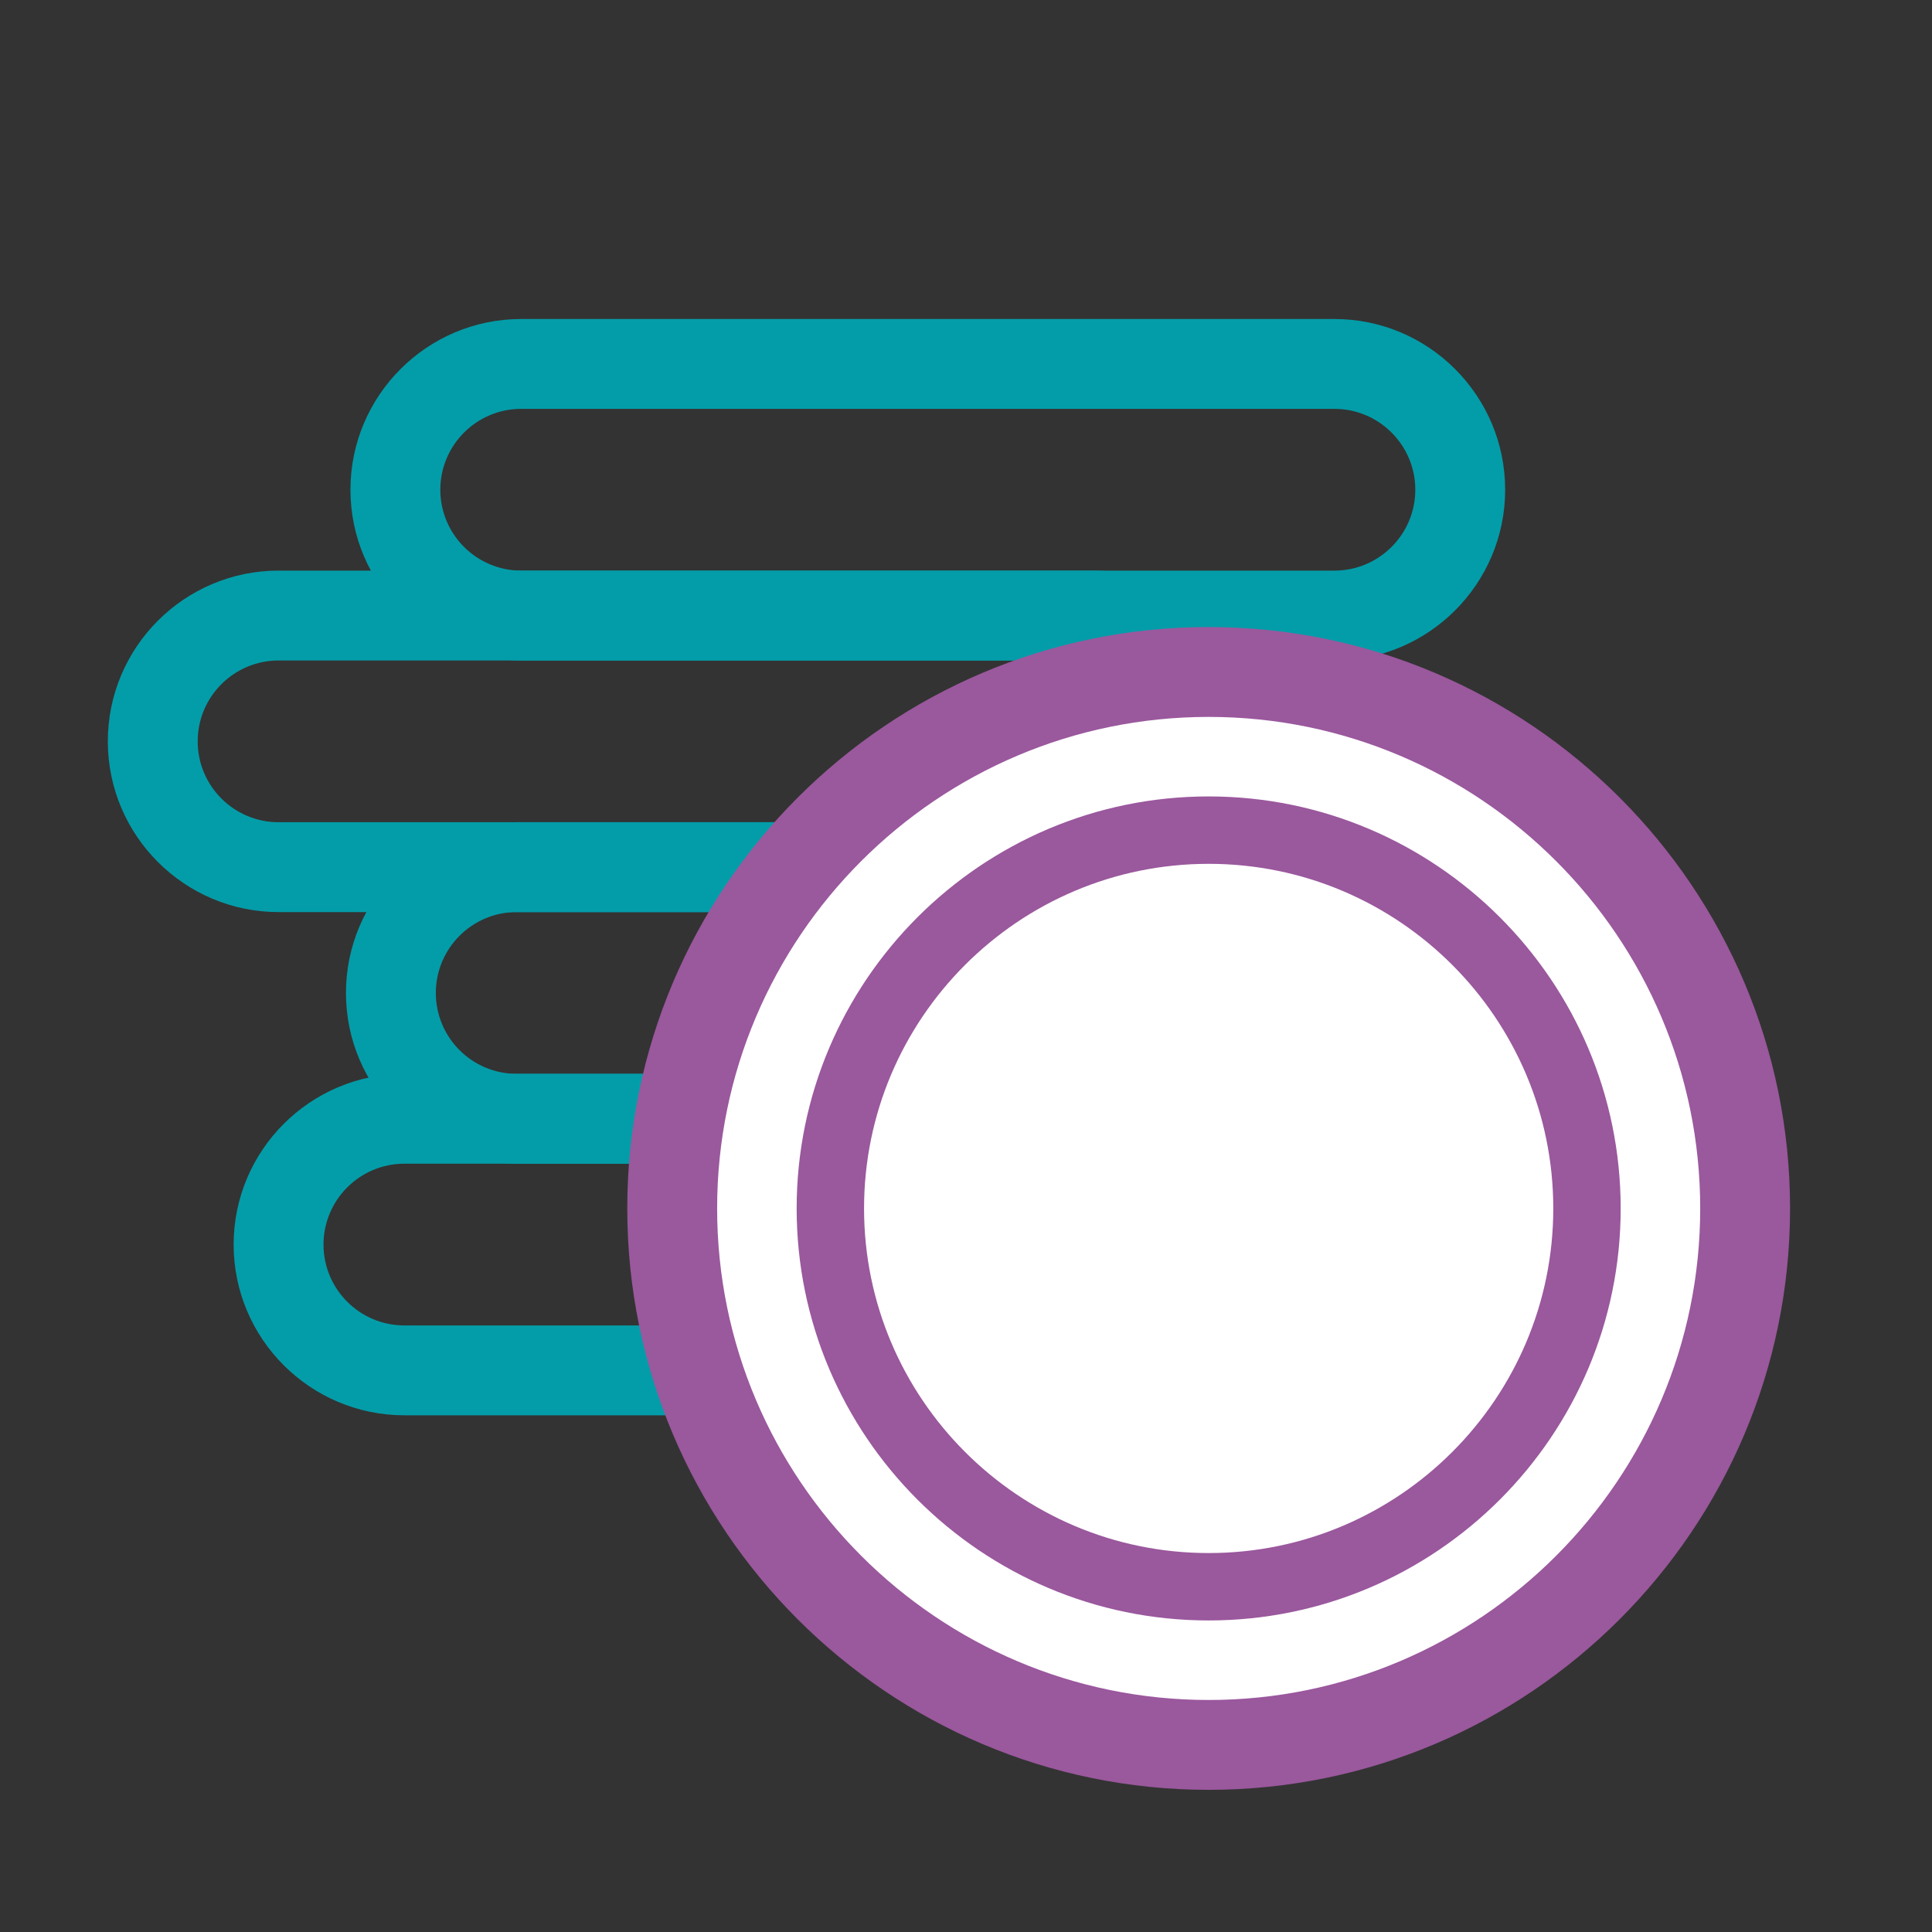
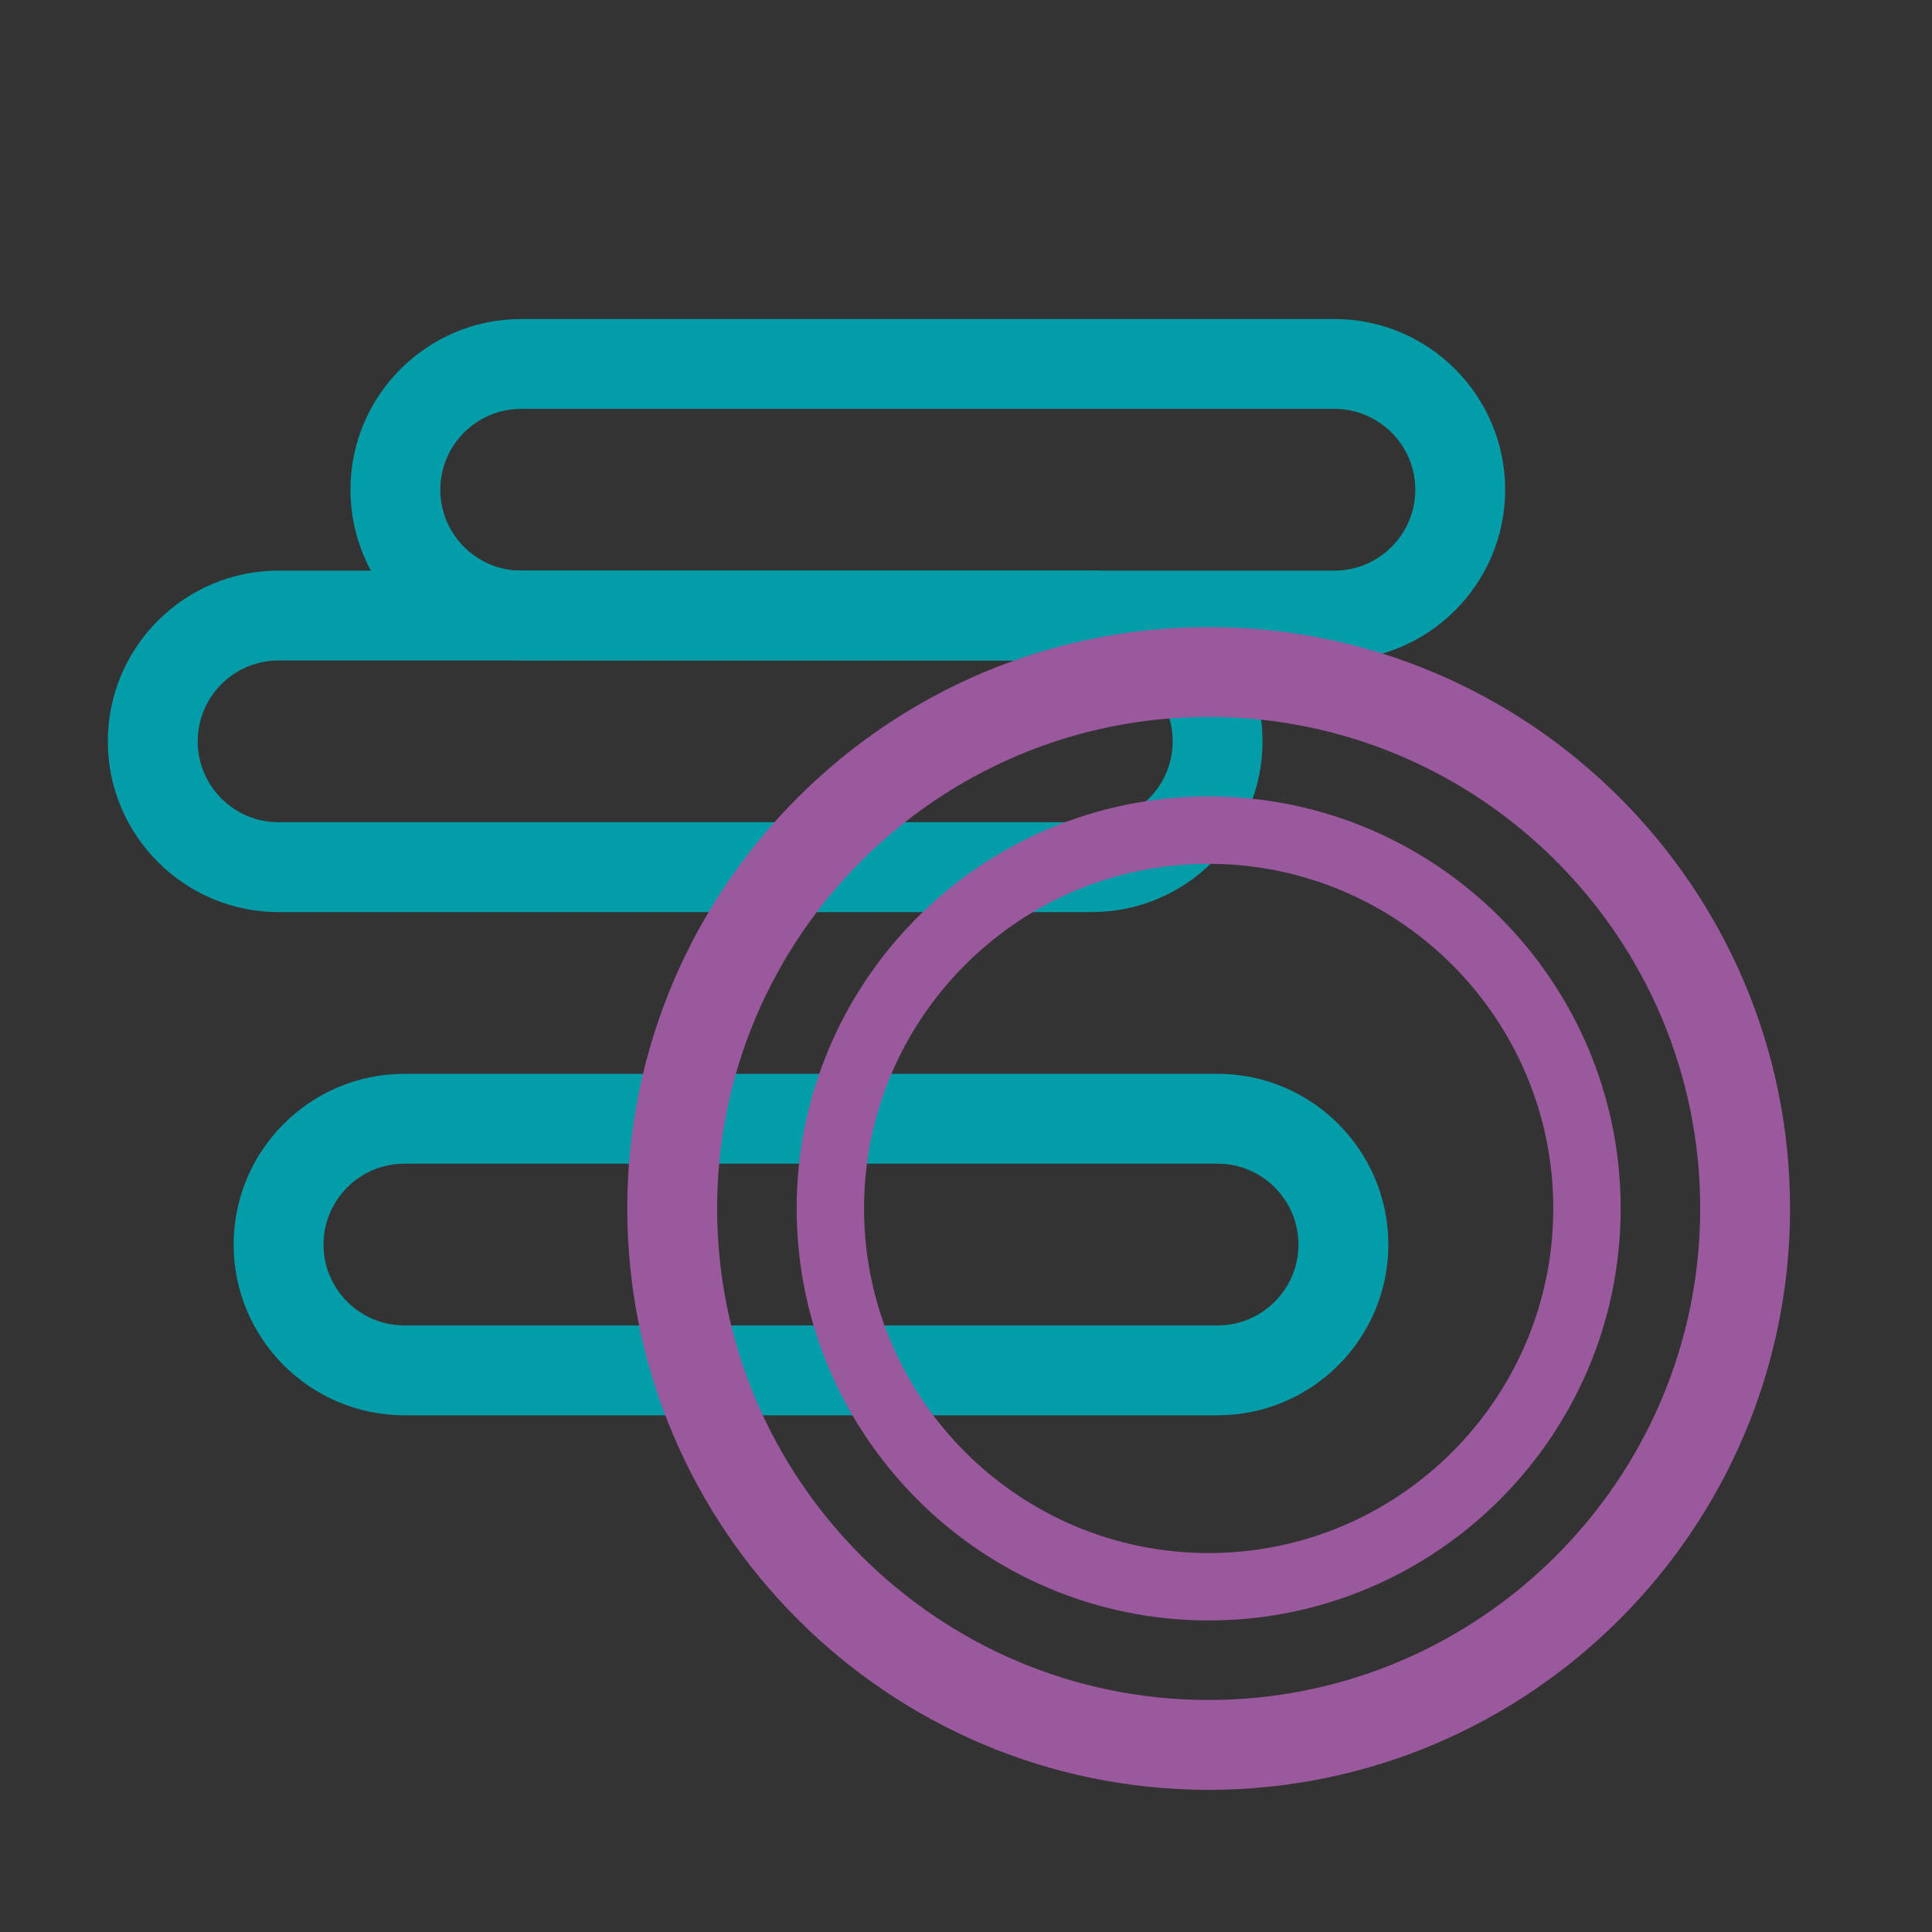
<svg xmlns="http://www.w3.org/2000/svg" id="Capa_1" data-name="Capa 1" viewBox="0 0 430 430">
  <rect x="0" y="0" width="430" height="430" fill="#333333" stroke="none" />
  <defs>
    <style>
      .cls-1 {
        fill: #9a589d;
      }

      .cls-2 {
        fill: #fff;
      }

      .cls-3 {
        fill: #039da9;
      }
    </style>
  </defs>
  <g id="eeqto3TViWR1" shape-rendering="geometricPrecision" text-rendering="geometricPrecision">
    <g>
      <g id="eeqto3TViWR3">
        <path class="cls-3" d="M297,147H116c-20.95,0-38-17.05-38-38s17.05-38,38-38h181c20.95,0,38,17.05,38,38s-17.05,38-38,38ZM116,91c-9.93,0-18,8.07-18,18s8.07,18,18,18h181c9.92,0,18-8.07,18-18s-8.08-18-18-18H116Z" />
      </g>
      <g id="eeqto3TViWR4">
        <path class="cls-3" d="M243,203H62c-20.95,0-38-17.05-38-38s17.05-38,38-38h181c20.95,0,38,17.05,38,38s-17.05,38-38,38ZM62,147c-9.93,0-18,8.07-18,18s8.07,18,18,18h181c9.92,0,18-8.07,18-18s-8.08-18-18-18H62Z" />
      </g>
      <g id="eeqto3TViWR5">
-         <path class="cls-3" d="M296,259H115c-20.95,0-38-17.05-38-38s17.05-38,38-38h181c20.95,0,38,17.05,38,38s-17.05,38-38,38ZM115,203c-9.93,0-18,8.07-18,18s8.07,18,18,18h181c9.92,0,18-8.08,18-18s-8.08-18-18-18H115Z" />
-       </g>
+         </g>
      <path class="cls-3" d="M271,315H90c-20.95,0-38-17.05-38-38s17.05-38,38-38h181c20.95,0,38,17.05,38,38s-17.05,38-38,38ZM90,259c-9.93,0-18,8.08-18,18s8.07,18,18,18h181c9.92,0,18-8.08,18-18s-8.08-18-18-18H90Z" />
    </g>
    <g id="eeqto3TViWR9">
      <g>
-         <path class="cls-2" d="M269.01,388.36c65.94,0,119.4-53.46,119.4-119.4s-53.46-119.4-119.4-119.4-119.4,53.46-119.4,119.4,53.46,119.4,119.4,119.4Z" />
        <path class="cls-1" d="M269.01,398.36c-71.35,0-129.4-58.05-129.4-129.4s58.05-129.4,129.4-129.4,129.4,58.05,129.4,129.4-58.05,129.4-129.4,129.4ZM269.01,159.56c-60.32,0-109.4,49.08-109.4,109.4s49.08,109.4,109.4,109.4,109.4-49.08,109.4-109.4-49.08-109.4-109.4-109.4Z" />
      </g>
      <g>
-         <path class="cls-2" d="M269.01,353.16c46.5,0,84.2-37.7,84.2-84.2s-37.7-84.2-84.2-84.2-84.2,37.7-84.2,84.2,37.7,84.2,84.2,84.2h0Z" />
        <path class="cls-1" d="M269.01,360.66c-50.56,0-91.7-41.14-91.7-91.7s41.14-91.7,91.7-91.7,91.7,41.14,91.7,91.7-41.14,91.7-91.7,91.7h0ZM269.01,192.26c-42.29,0-76.7,34.41-76.7,76.7s34.41,76.7,76.7,76.7,76.7-34.41,76.7-76.7-34.41-76.7-76.7-76.7h0Z" />
      </g>
    </g>
  </g>
</svg>